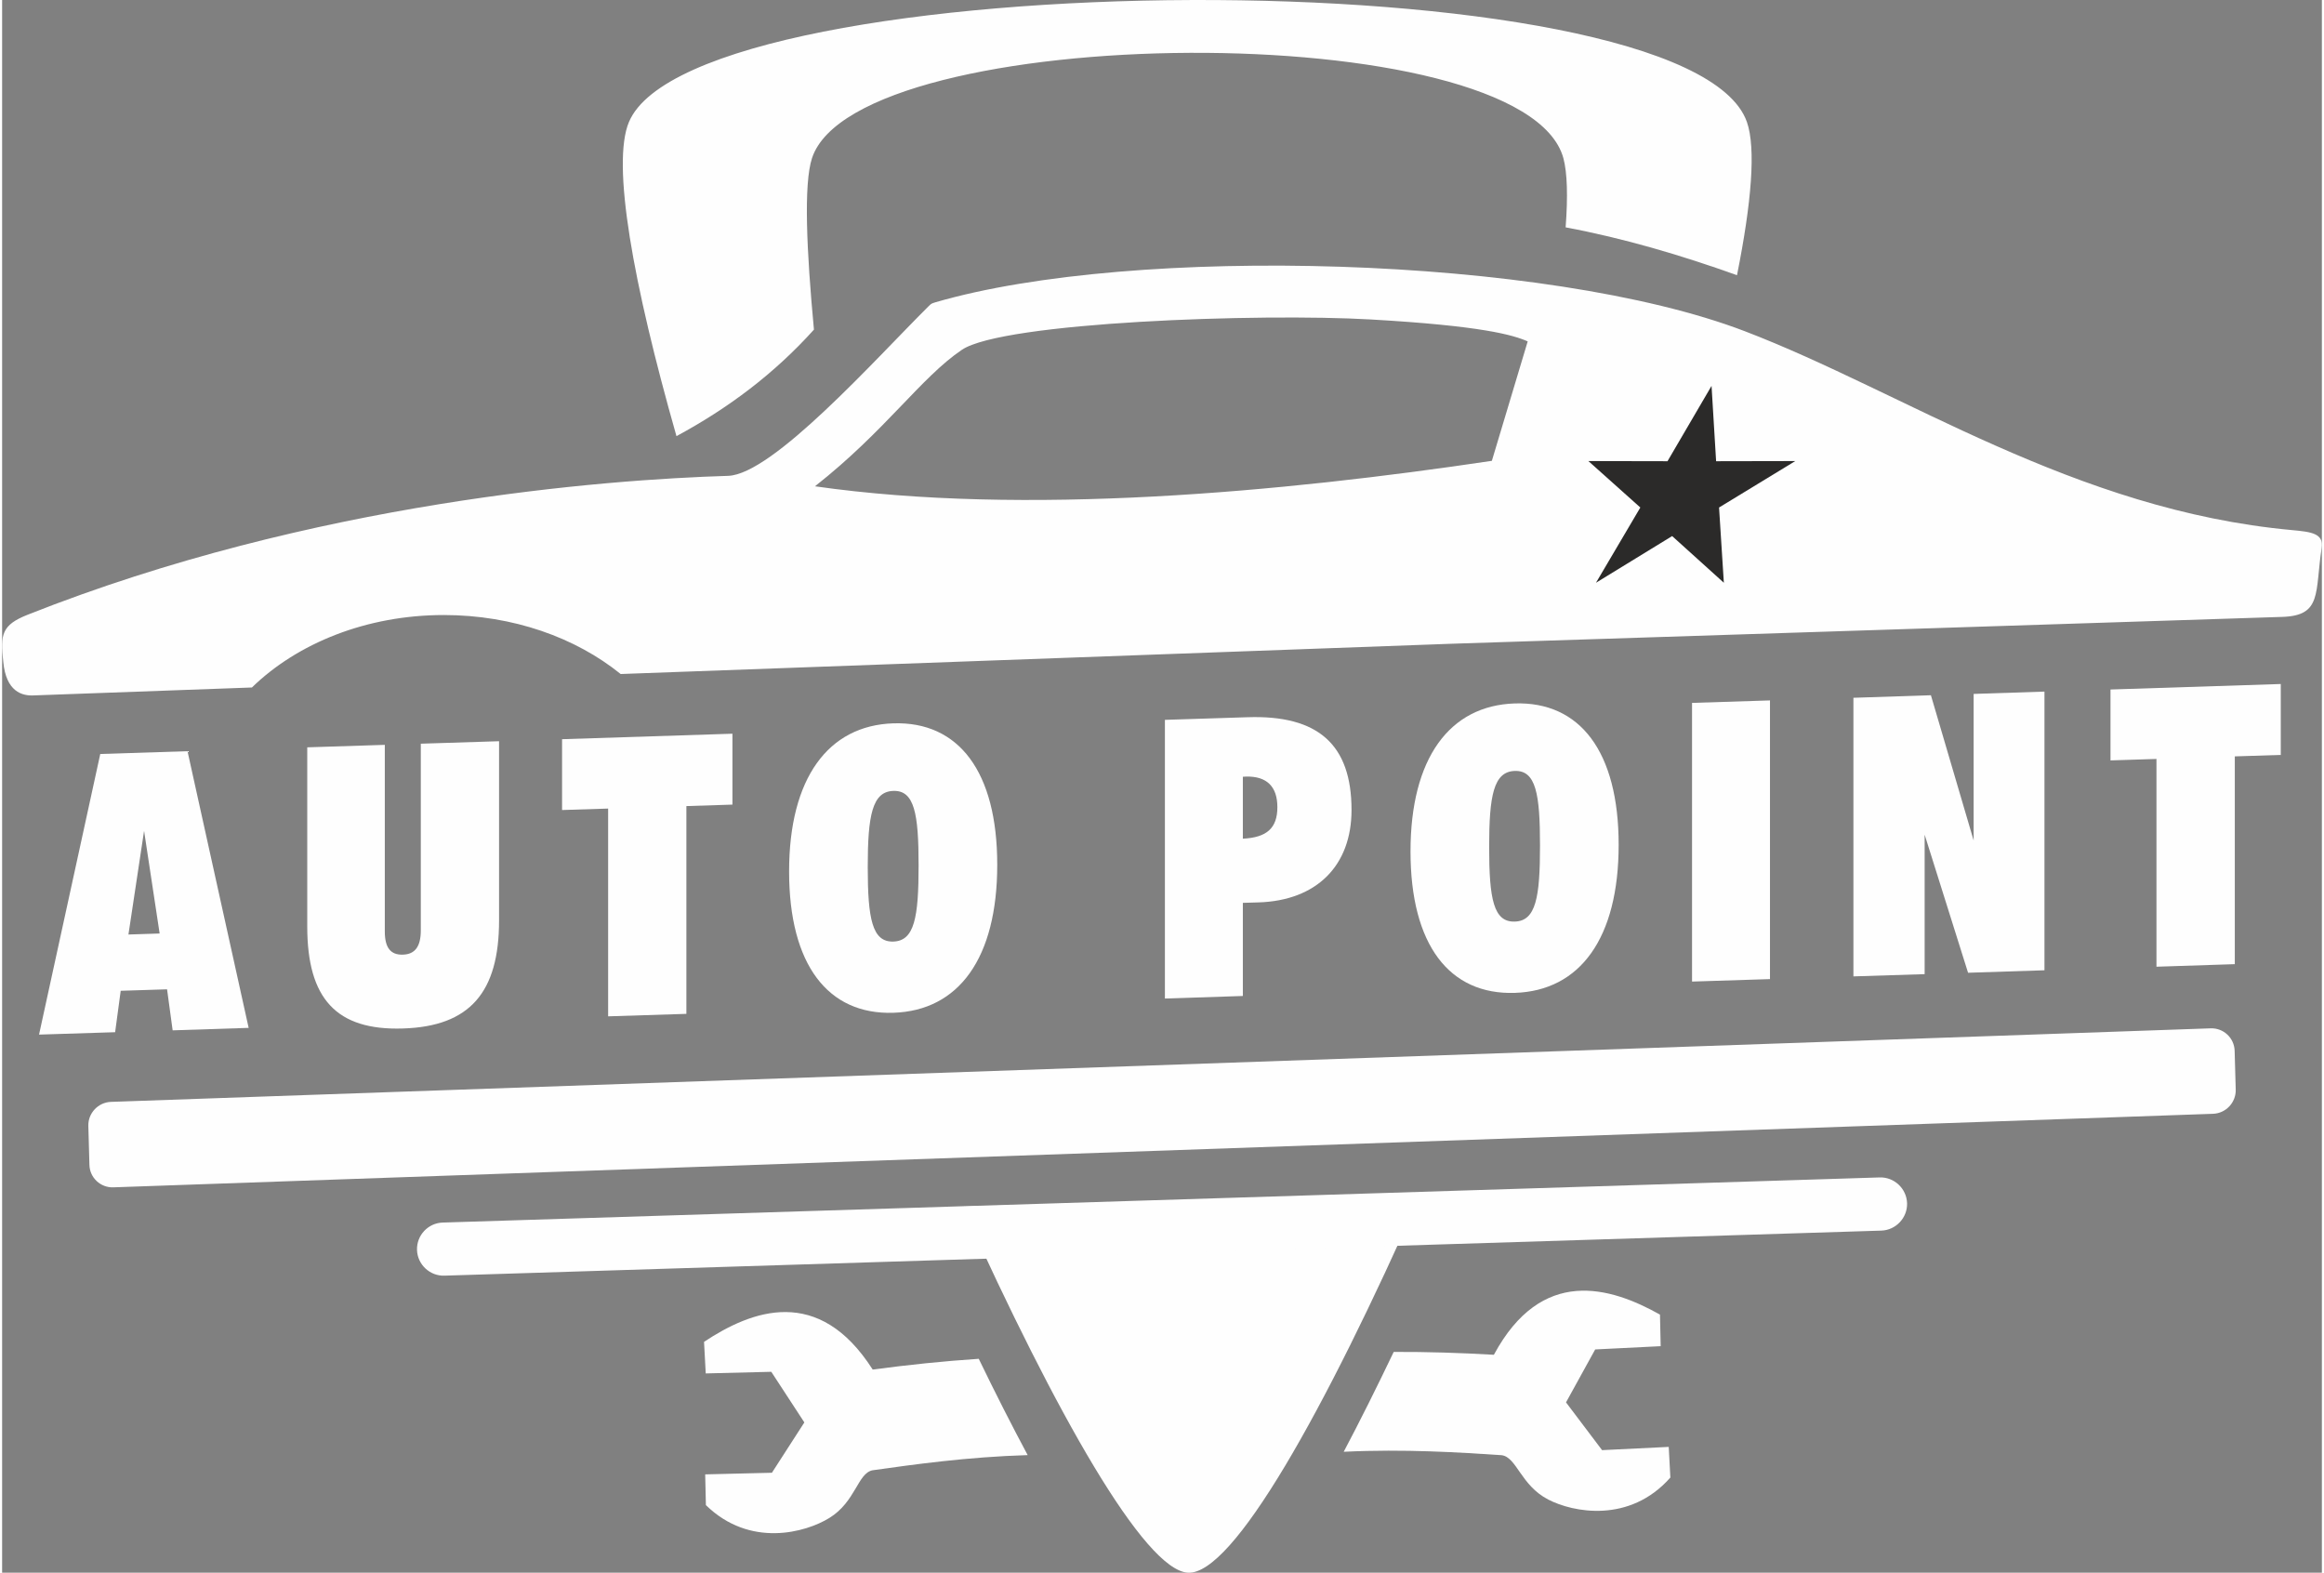
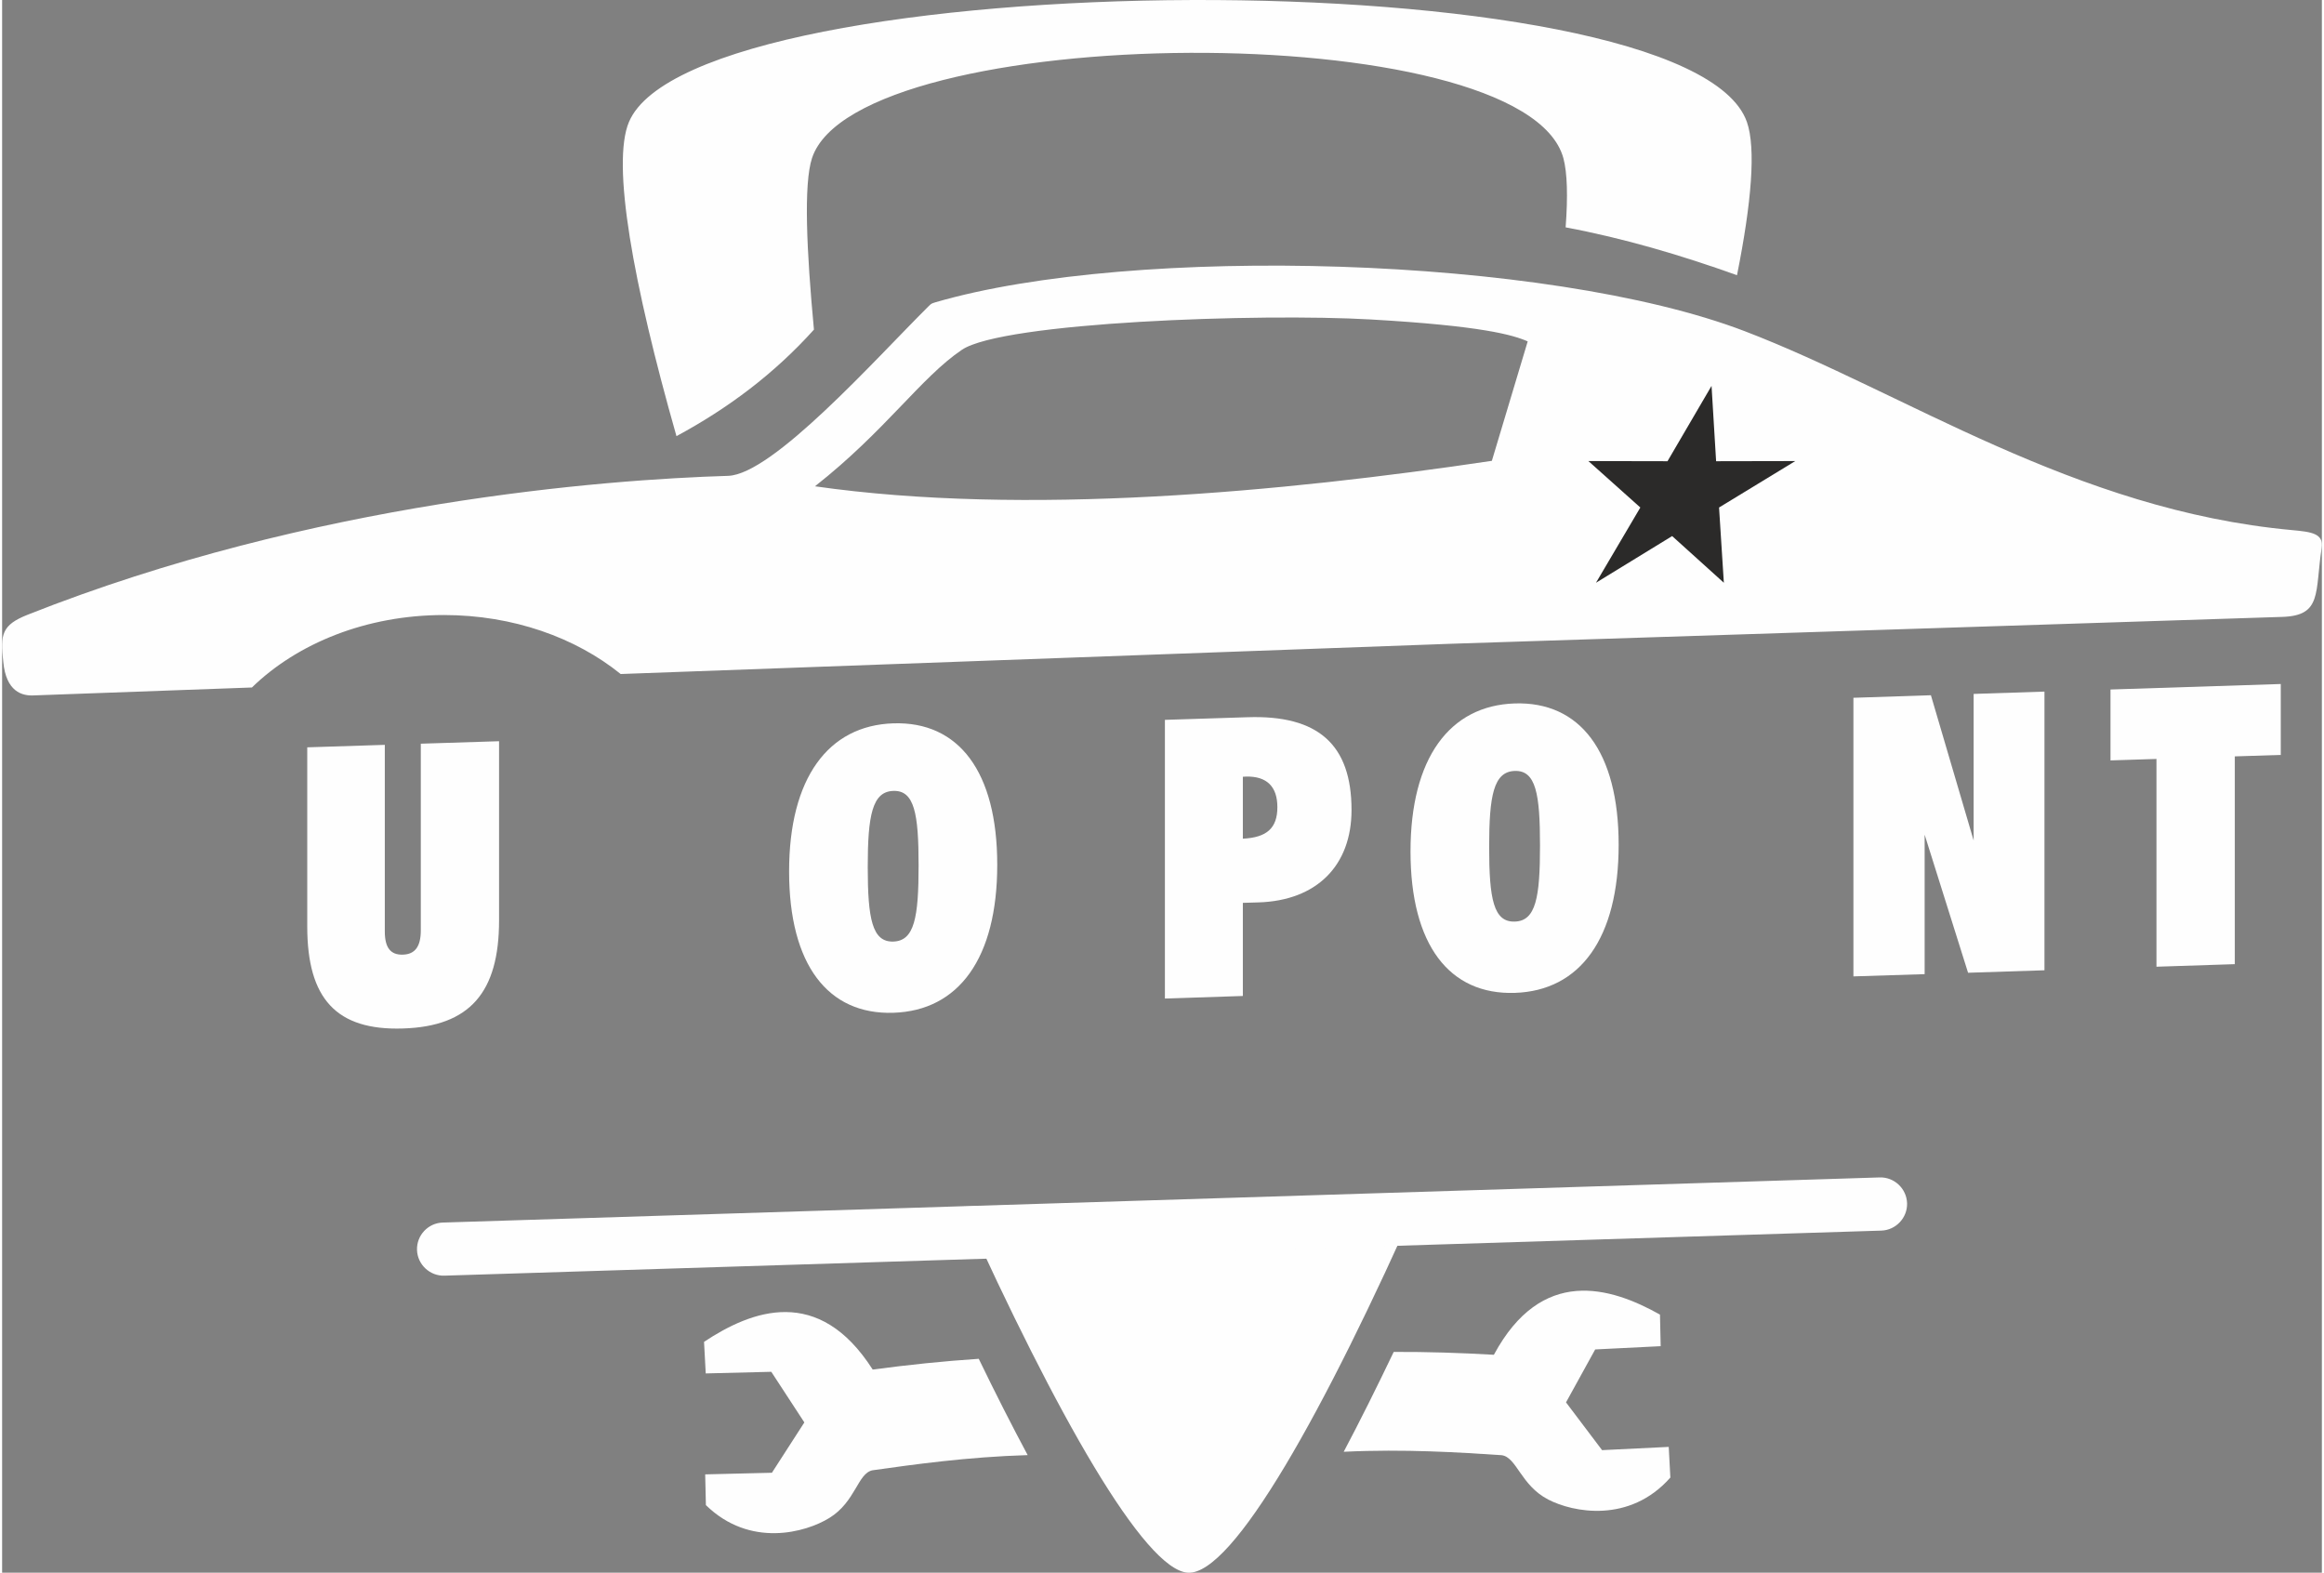
<svg xmlns="http://www.w3.org/2000/svg" xml:space="preserve" width="300px" height="203px" version="1.1" style="shape-rendering:geometricPrecision; text-rendering:geometricPrecision; image-rendering:optimizeQuality; fill-rule:evenodd; clip-rule:evenodd" viewBox="0 0 299.69 203.16">
  <rect x="0" y="0" width="299.69" height="203.16" fill="#808080" stroke="none" />
  <defs>
    <style type="text/css">
   
    .fil1 {fill:#FEFEFE}
    .fil2 {fill:#2B2A29}
    .fil0 {fill:#FEFEFE;fill-rule:nonzero}
   
  </style>
  </defs>
  <g id="Layer_x0020_1">
    <g id="_1868775194384">
-       <path class="fil0" d="M31.85 132.78l-7.9 -35.74 -11.27 0.36 -7.91 36.25 9.83 -0.31 0.72 -5.35 5.99 -0.19 0.72 5.3 9.82 -0.32zm-11.5 -12.19l-4.03 0.13 2.02 -13.39 2.01 13.26z" />
      <path id="_1" class="fil0" d="M64.2 118.9l0 -23.15 -10.11 0.32 0 24.11c0,2.06 -0.72,3.09 -2.3,3.14 -1.63,0.06 -2.35,-0.93 -2.35,-2.99l0 -24.11 -10.02 0.32 0 23.15c0,9.3 3.74,13.45 12.37,13.17 8.63,-0.27 12.41,-4.66 12.41,-13.96z" />
-       <polygon id="_2" class="fil0" points="94.35,103.94 94.35,94.78 72.34,95.49 72.34,104.64 78.29,104.45 78.29,131.29 88.4,130.97 88.4,104.13 " />
      <path id="_3" class="fil0" d="M128.56 111.71c0,-12.03 -4.98,-18.54 -13.42,-18.27 -8.43,0.27 -13.47,7.1 -13.47,19.13 0,12.08 5.04,18.53 13.47,18.26 8.44,-0.27 13.42,-7.04 13.42,-19.12zm-10.16 0.08c0,6.71 -0.53,9.75 -3.26,9.84 -2.73,0.09 -3.31,-2.92 -3.31,-9.63 0,-6.66 0.58,-9.75 3.31,-9.83 2.73,-0.09 3.26,2.96 3.26,9.62z" />
      <path id="_4" class="fil0" d="M174.33 104.63c0,-8.44 -4.31,-12.28 -13.42,-11.98l-10.69 0.34 0 36 10.07 -0.33 0 -12.03 2.06 -0.06c7.43,-0.24 11.98,-4.7 11.98,-11.94zm-9.58 -0.36c0,2.73 -1.39,3.92 -4.46,4.07l0 -8c0.14,-0.01 0.29,-0.01 0.38,-0.02 2.73,-0.08 4.08,1.31 4.08,3.95z" />
      <path id="_5" class="fil0" d="M208.84 109.13c0,-12.03 -4.99,-18.53 -13.42,-18.26 -8.44,0.27 -13.47,7.09 -13.47,19.12 0,12.08 5.03,18.54 13.47,18.27 8.43,-0.27 13.42,-7.05 13.42,-19.13zm-10.16 0.09c0,6.71 -0.53,9.75 -3.26,9.83 -2.74,0.09 -3.31,-2.91 -3.31,-9.62 0,-6.66 0.57,-9.75 3.31,-9.84 2.73,-0.09 3.26,2.96 3.26,9.63z" />
-       <polygon id="_6" class="fil0" points="228.39,126.48 228.39,90.48 218.32,90.8 218.32,126.8 " />
      <polygon id="_7" class="fil0" points="263.85,125.34 263.85,89.34 254.7,89.64 254.7,108.57 249.18,89.81 239.17,90.14 239.17,126.13 248.37,125.84 248.37,107.82 253.98,125.66 " />
      <polygon id="_8" class="fil0" points="294.38,97.52 294.38,88.36 272.38,89.07 272.38,98.23 278.32,98.04 278.32,124.88 288.44,124.55 288.44,97.71 " />
      <path class="fil1" d="M153.19 203.16c5.79,0.35 17.64,-20.77 30.12,-49.01l-59.24 1.73c12.14,26.91 23.53,46.94 29.12,47.28zm70.94 -167.61c1.88,-9.39 2.46,-16.4 1.28,-19.79 -7.54,-21.5 -135.77,-20.52 -144.43,0 -2.27,5.38 0.51,20.79 6.14,40.58 6.64,-3.58 12.58,-8.01 17.76,-13.76 -0.95,-10.17 -1.35,-18.79 -0.25,-22.15 5.82,-17.72 92,-18.56 97.07,0 0.51,1.9 0.59,4.97 0.29,8.94 7.54,1.41 14.93,3.6 22.14,6.18z" />
      <path class="fil1" d="M120.57 39.05c25.6,-7.46 79.04,-6.03 104.55,3.73 20.6,7.87 42.55,23.12 70.73,25.7 2.52,0.23 4.09,0.44 3.81,2.3 -0.88,5.76 0.08,8.74 -5.06,8.91l-107.36 3.47 -107.33 3.91c-5.81,-4.7 -13.9,-7.62 -22.84,-7.62 -9.99,0 -18.92,3.64 -24.8,9.36l-28.09 1.02c-1.64,0.11 -3.67,-0.51 -4.03,-4.33 -0.41,-3.55 -0.18,-4.76 3.1,-6.07 36.96,-14.66 74.8,-17.48 90.53,-17.96 5.78,-0.18 18.98,-15.02 25.89,-21.89 0.39,-0.38 0.37,-0.36 0.9,-0.53zm56.26 2.22c14.34,0.82 18.37,2 20.26,2.83l-4.63 15.43c-27.08,4.04 -60.36,7.16 -87.45,3.29 9.12,-7.17 13.68,-14.05 18.98,-17.63 5.29,-3.58 38.49,-4.75 52.84,-3.92z" />
      <path class="fil1" d="M56.92 157.93l185.64 -5.83c1.88,-0.06 3.48,1.44 3.54,3.33l0 0c0.06,1.88 -1.44,3.48 -3.33,3.54l-185.63 5.82c-1.89,0.06 -3.48,-1.44 -3.54,-3.32l0 0c-0.06,-1.89 1.43,-3.48 3.32,-3.54z" />
-       <path class="fil1" d="M14.06 142.34l271.26 -9.5c1.66,-0.06 3.05,1.24 3.1,2.9l0.14 5.03c0.04,1.65 -1.27,3.05 -2.93,3.11l-271.26 9.5c-1.65,0.06 -3.05,-1.24 -3.09,-2.9l-0.14 -5.03c-0.05,-1.65 1.27,-3.05 2.92,-3.11z" />
      <polygon class="fil2" points="220.84,49.85 221.43,59.58 231.66,59.56 221.81,65.56 222.43,75.28 215.75,69.25 205.91,75.28 211.64,65.56 204.93,59.56 215.15,59.58 " />
      <path class="fil1" d="M90.68 173.34c6.17,-4.09 14.8,-7.37 21.79,3.58 4.56,-0.61 9.15,-1.09 13.7,-1.39 2.16,4.46 4.28,8.63 6.32,12.44 -7.77,0.23 -14.86,1.23 -20.04,1.96 -1.93,0.38 -2.17,4.06 -5.58,6.16 -3.06,1.89 -10.26,3.9 -15.95,-1.66l-0.09 -3.97 8.62 -0.21 4.19 -6.5 -4.27 -6.54 -8.47 0.21 -0.22 -4.08zm123.5 -3.52c-6.45,-3.62 -15.3,-6.24 -21.46,5.19 -4.31,-0.25 -8.65,-0.39 -12.94,-0.37 -2.21,4.62 -4.37,8.95 -6.46,12.9 7.87,-0.38 15.11,0.09 20.39,0.44 1.96,0.24 2.47,3.89 6.03,5.73 3.19,1.66 10.52,3.12 15.78,-2.84l-0.21 -3.96 -8.61 0.42 -4.66 -6.17 3.77 -6.84 8.46 -0.42 -0.09 -4.08z" />
    </g>
  </g>
</svg>